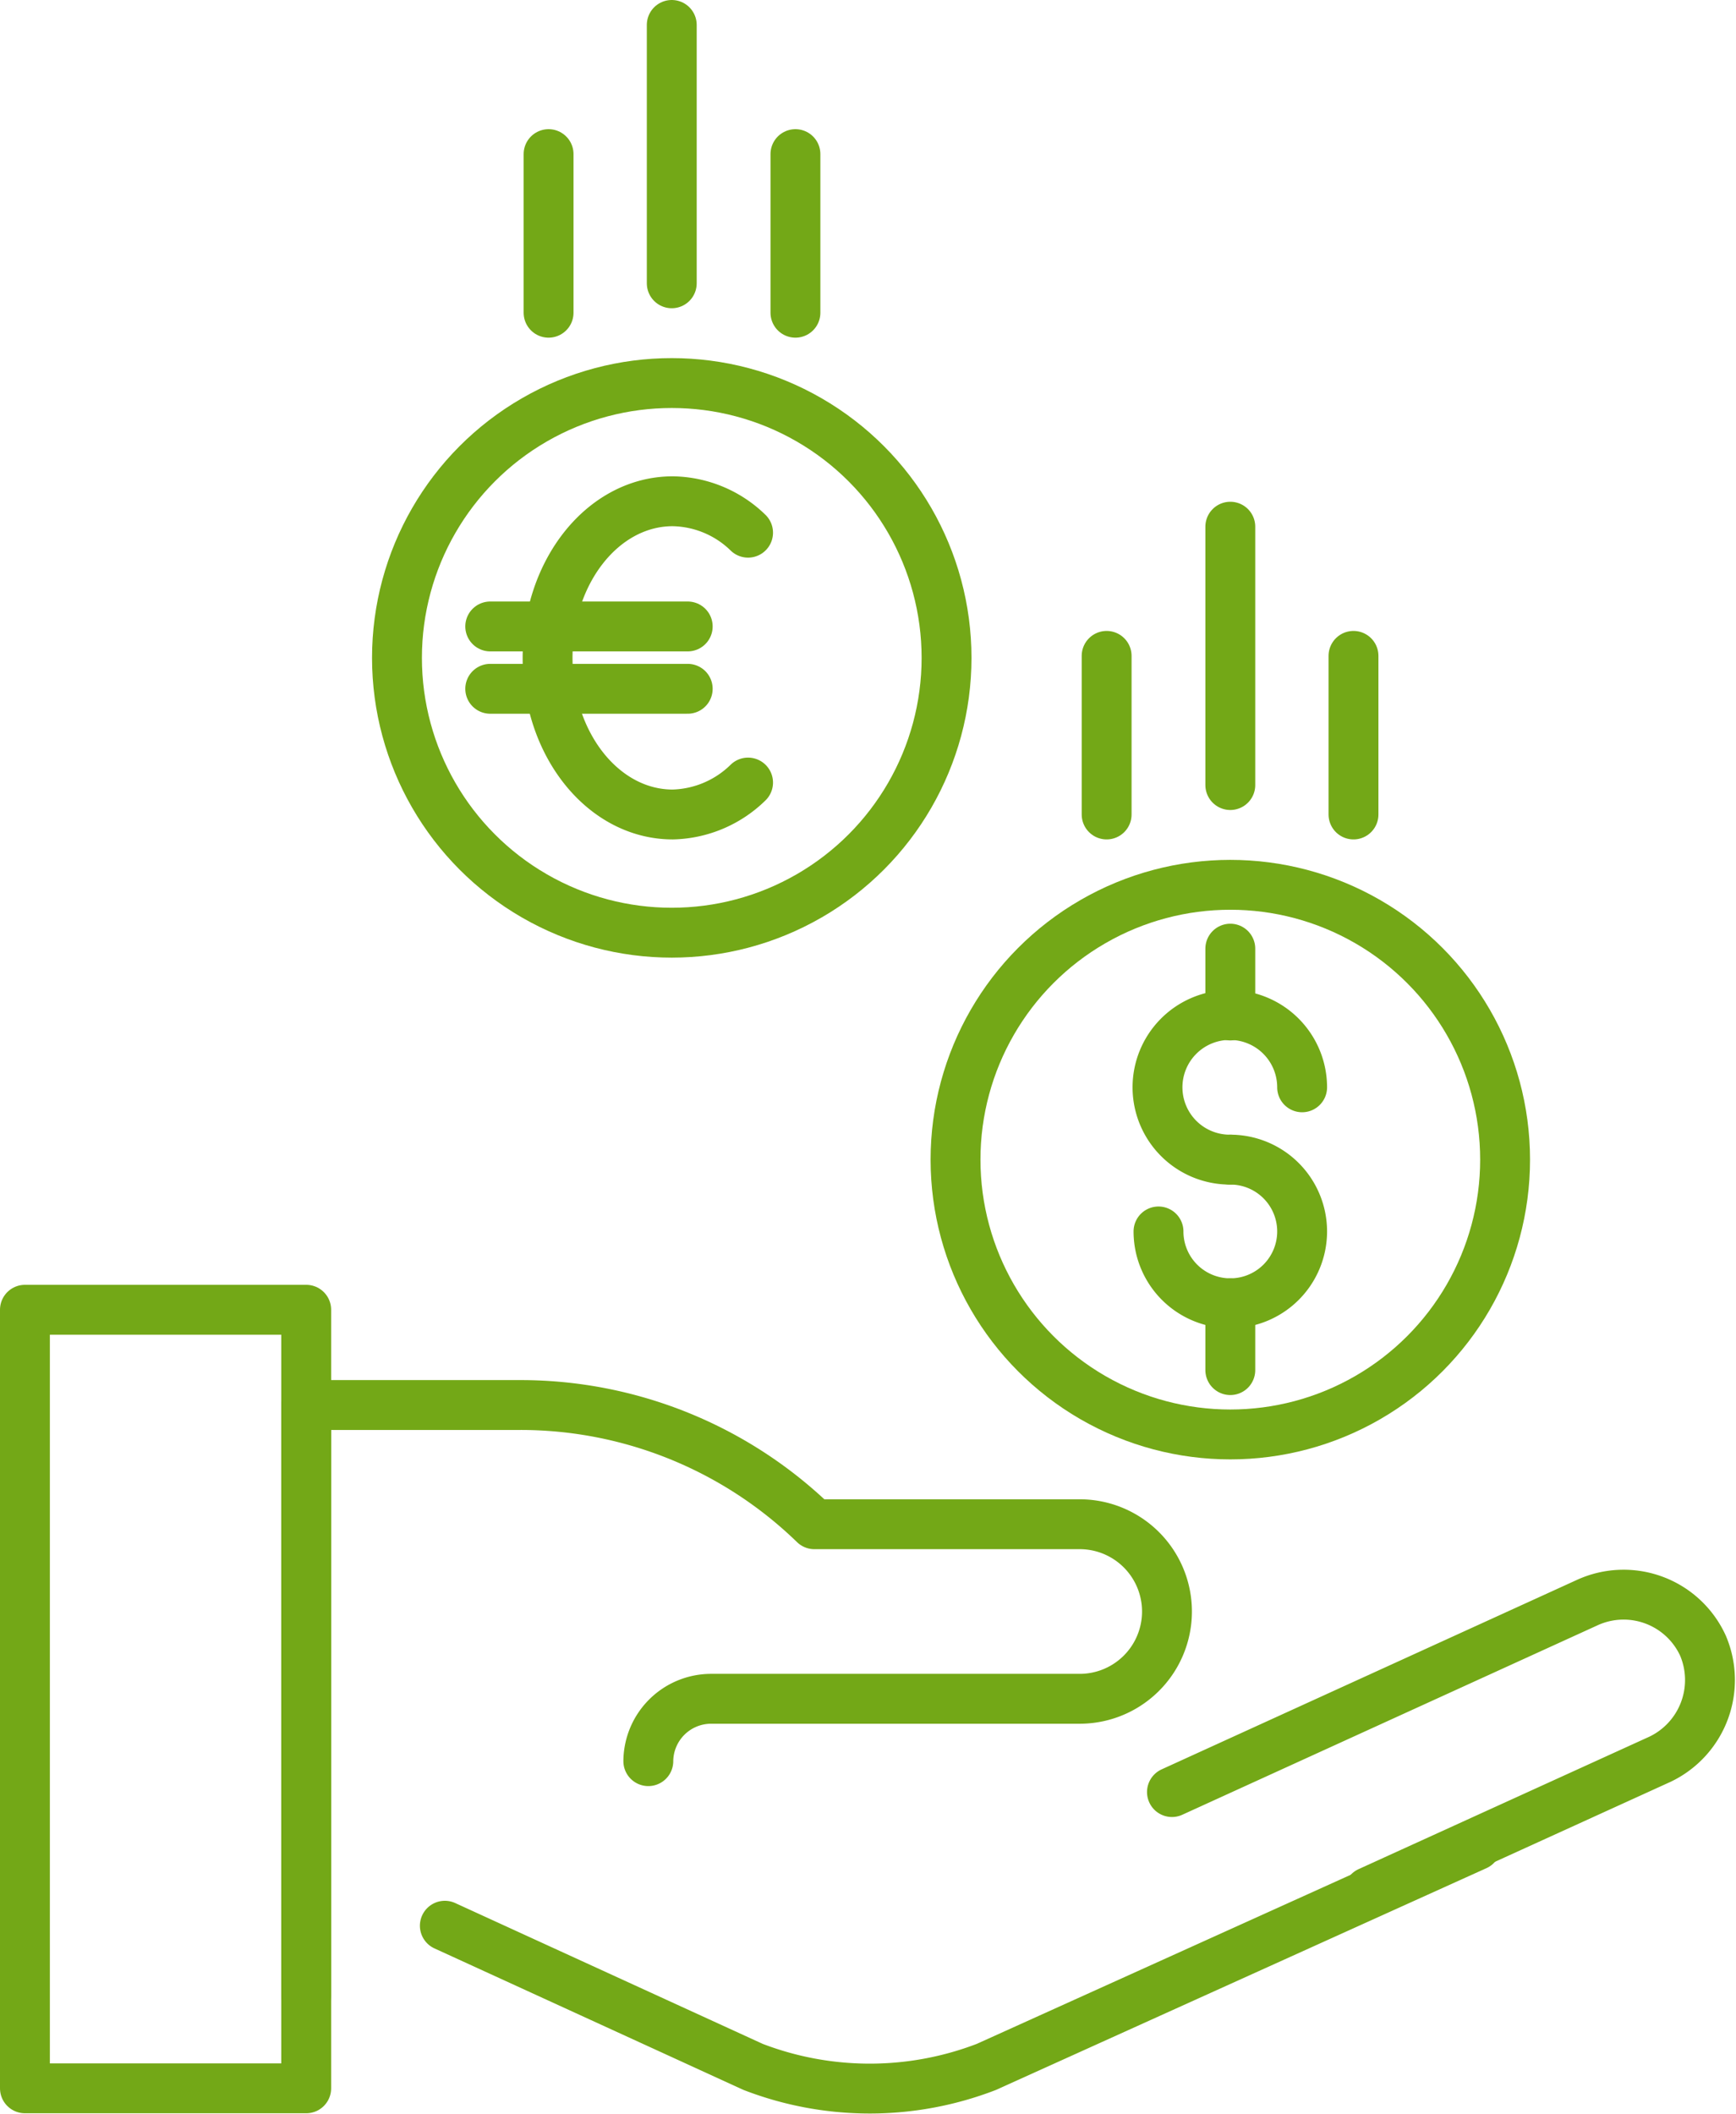
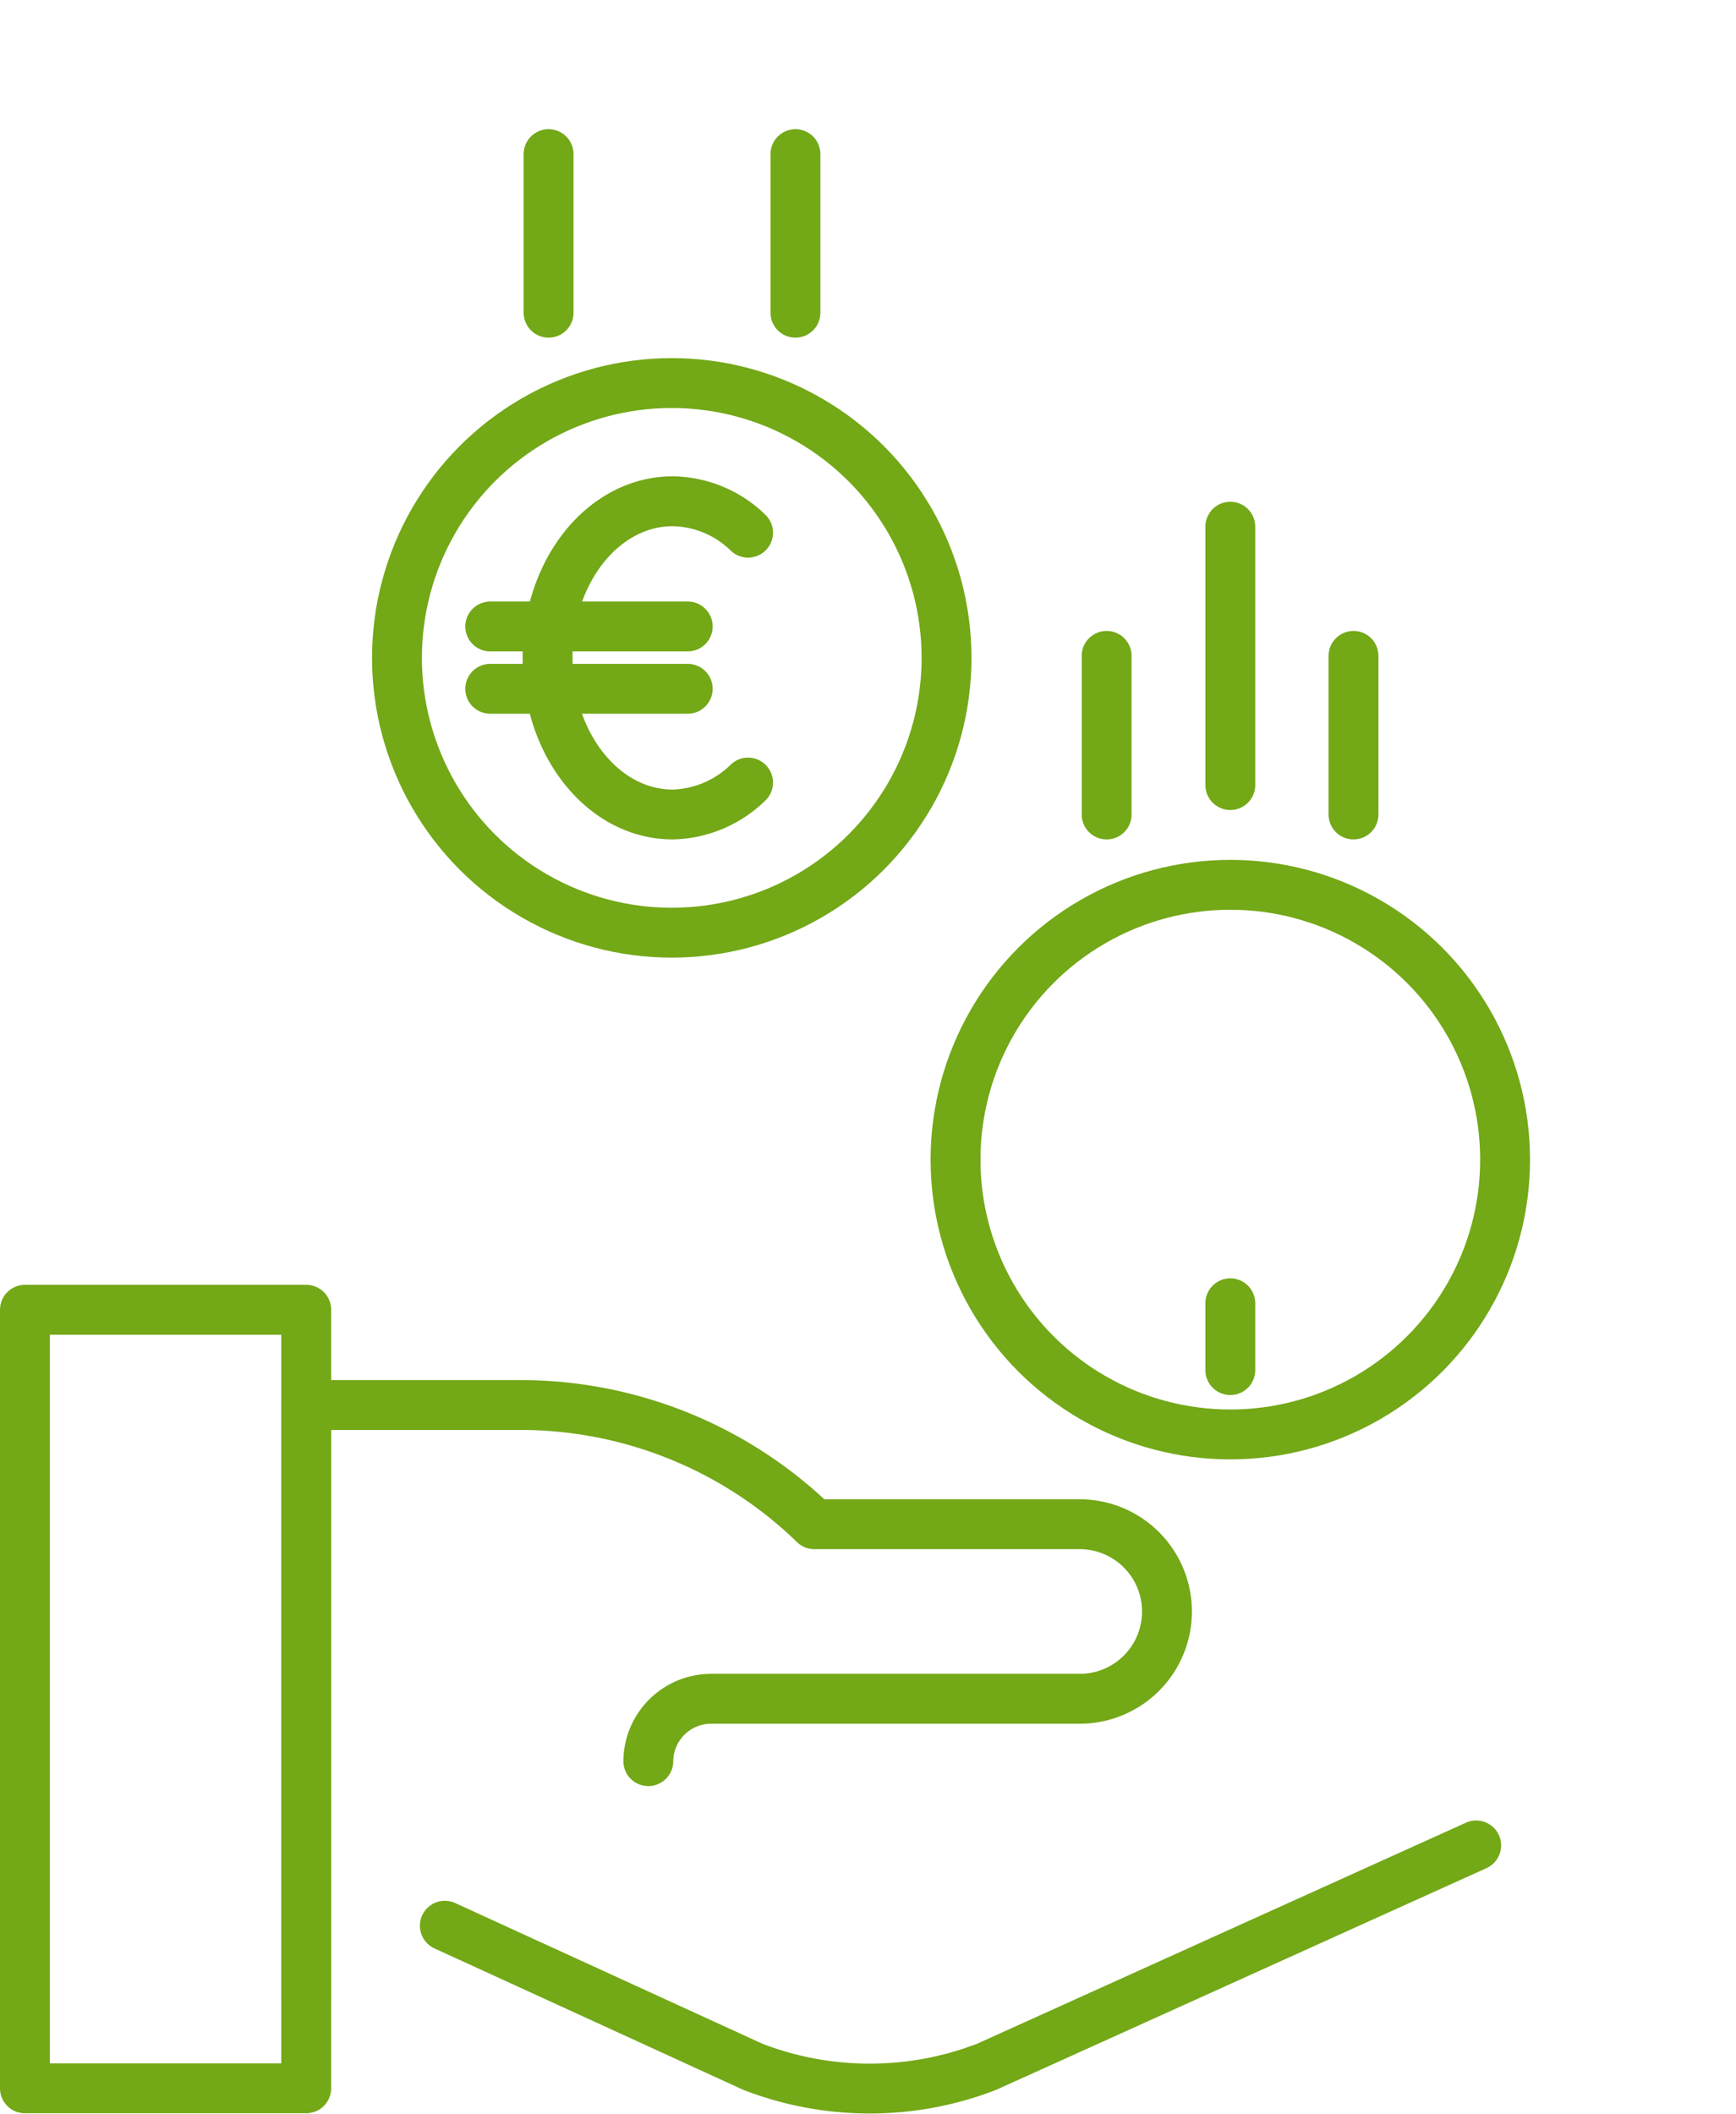
<svg xmlns="http://www.w3.org/2000/svg" viewBox="0 0 34.81 42.38">
  <defs>
    <style>.cls-1{fill:none;stroke:#73a817;stroke-linecap:round;stroke-linejoin:round;}</style>
  </defs>
  <g id="Layer_2" data-name="Layer 2">
    <g id="Layer_1-2" data-name="Layer 1">
      <rect class="cls-1" x="0.5" y="26.26" width="5.64" height="15.61" />
      <path class="cls-1" d="M13,35.31h0a1.26,1.26,0,0,1,1.25-1.25h7.4a1.75,1.75,0,0,0,0-3.5H16.33a8.46,8.46,0,0,0-5.9-2.39H6.14V40" />
-       <path class="cls-1" d="M27.45,37.93l5.84-2.66A1.76,1.76,0,0,0,34.15,33h0a1.75,1.75,0,0,0-2.32-.87l-8.33,3.8" />
      <path class="cls-1" d="M8.92,38.61l6.18,2.83a6.51,6.51,0,0,0,4.68,0L29.6,37" />
      <circle class="cls-1" cx="13.47" cy="13.19" r="5.51" />
      <path class="cls-1" d="M15,10.68a2.21,2.21,0,0,0-1.51-.63c-1.39,0-2.51,1.4-2.51,3.14s1.12,3.14,2.51,3.14A2.23,2.23,0,0,0,15,15.69" />
      <line class="cls-1" x1="9.83" y1="12.56" x2="13.79" y2="12.56" />
      <line class="cls-1" x1="9.83" y1="13.81" x2="13.79" y2="13.81" />
      <circle class="cls-1" cx="24.67" cy="23.25" r="5.51" />
-       <path class="cls-1" d="M24.67,23.25a1.45,1.45,0,1,1,1.44-1.45" />
-       <path class="cls-1" d="M24.67,23.25a1.44,1.44,0,1,1-1.44,1.44" />
-       <line class="cls-1" x1="24.67" y1="20.36" x2="24.67" y2="19.02" />
      <line class="cls-1" x1="24.67" y1="27.47" x2="24.67" y2="26.13" />
      <line class="cls-1" x1="24.67" y1="15.74" x2="24.67" y2="10.56" />
      <line class="cls-1" x1="27.14" y1="16.33" x2="27.14" y2="13.15" />
      <line class="cls-1" x1="22.19" y1="16.33" x2="22.19" y2="13.15" />
-       <line class="cls-1" x1="13.47" y1="5.68" x2="13.47" y2="0.5" />
      <line class="cls-1" x1="15.95" y1="6.27" x2="15.95" y2="3.09" />
      <line class="cls-1" x1="11" y1="6.27" x2="11" y2="3.09" />
    </g>
  </g>
</svg>